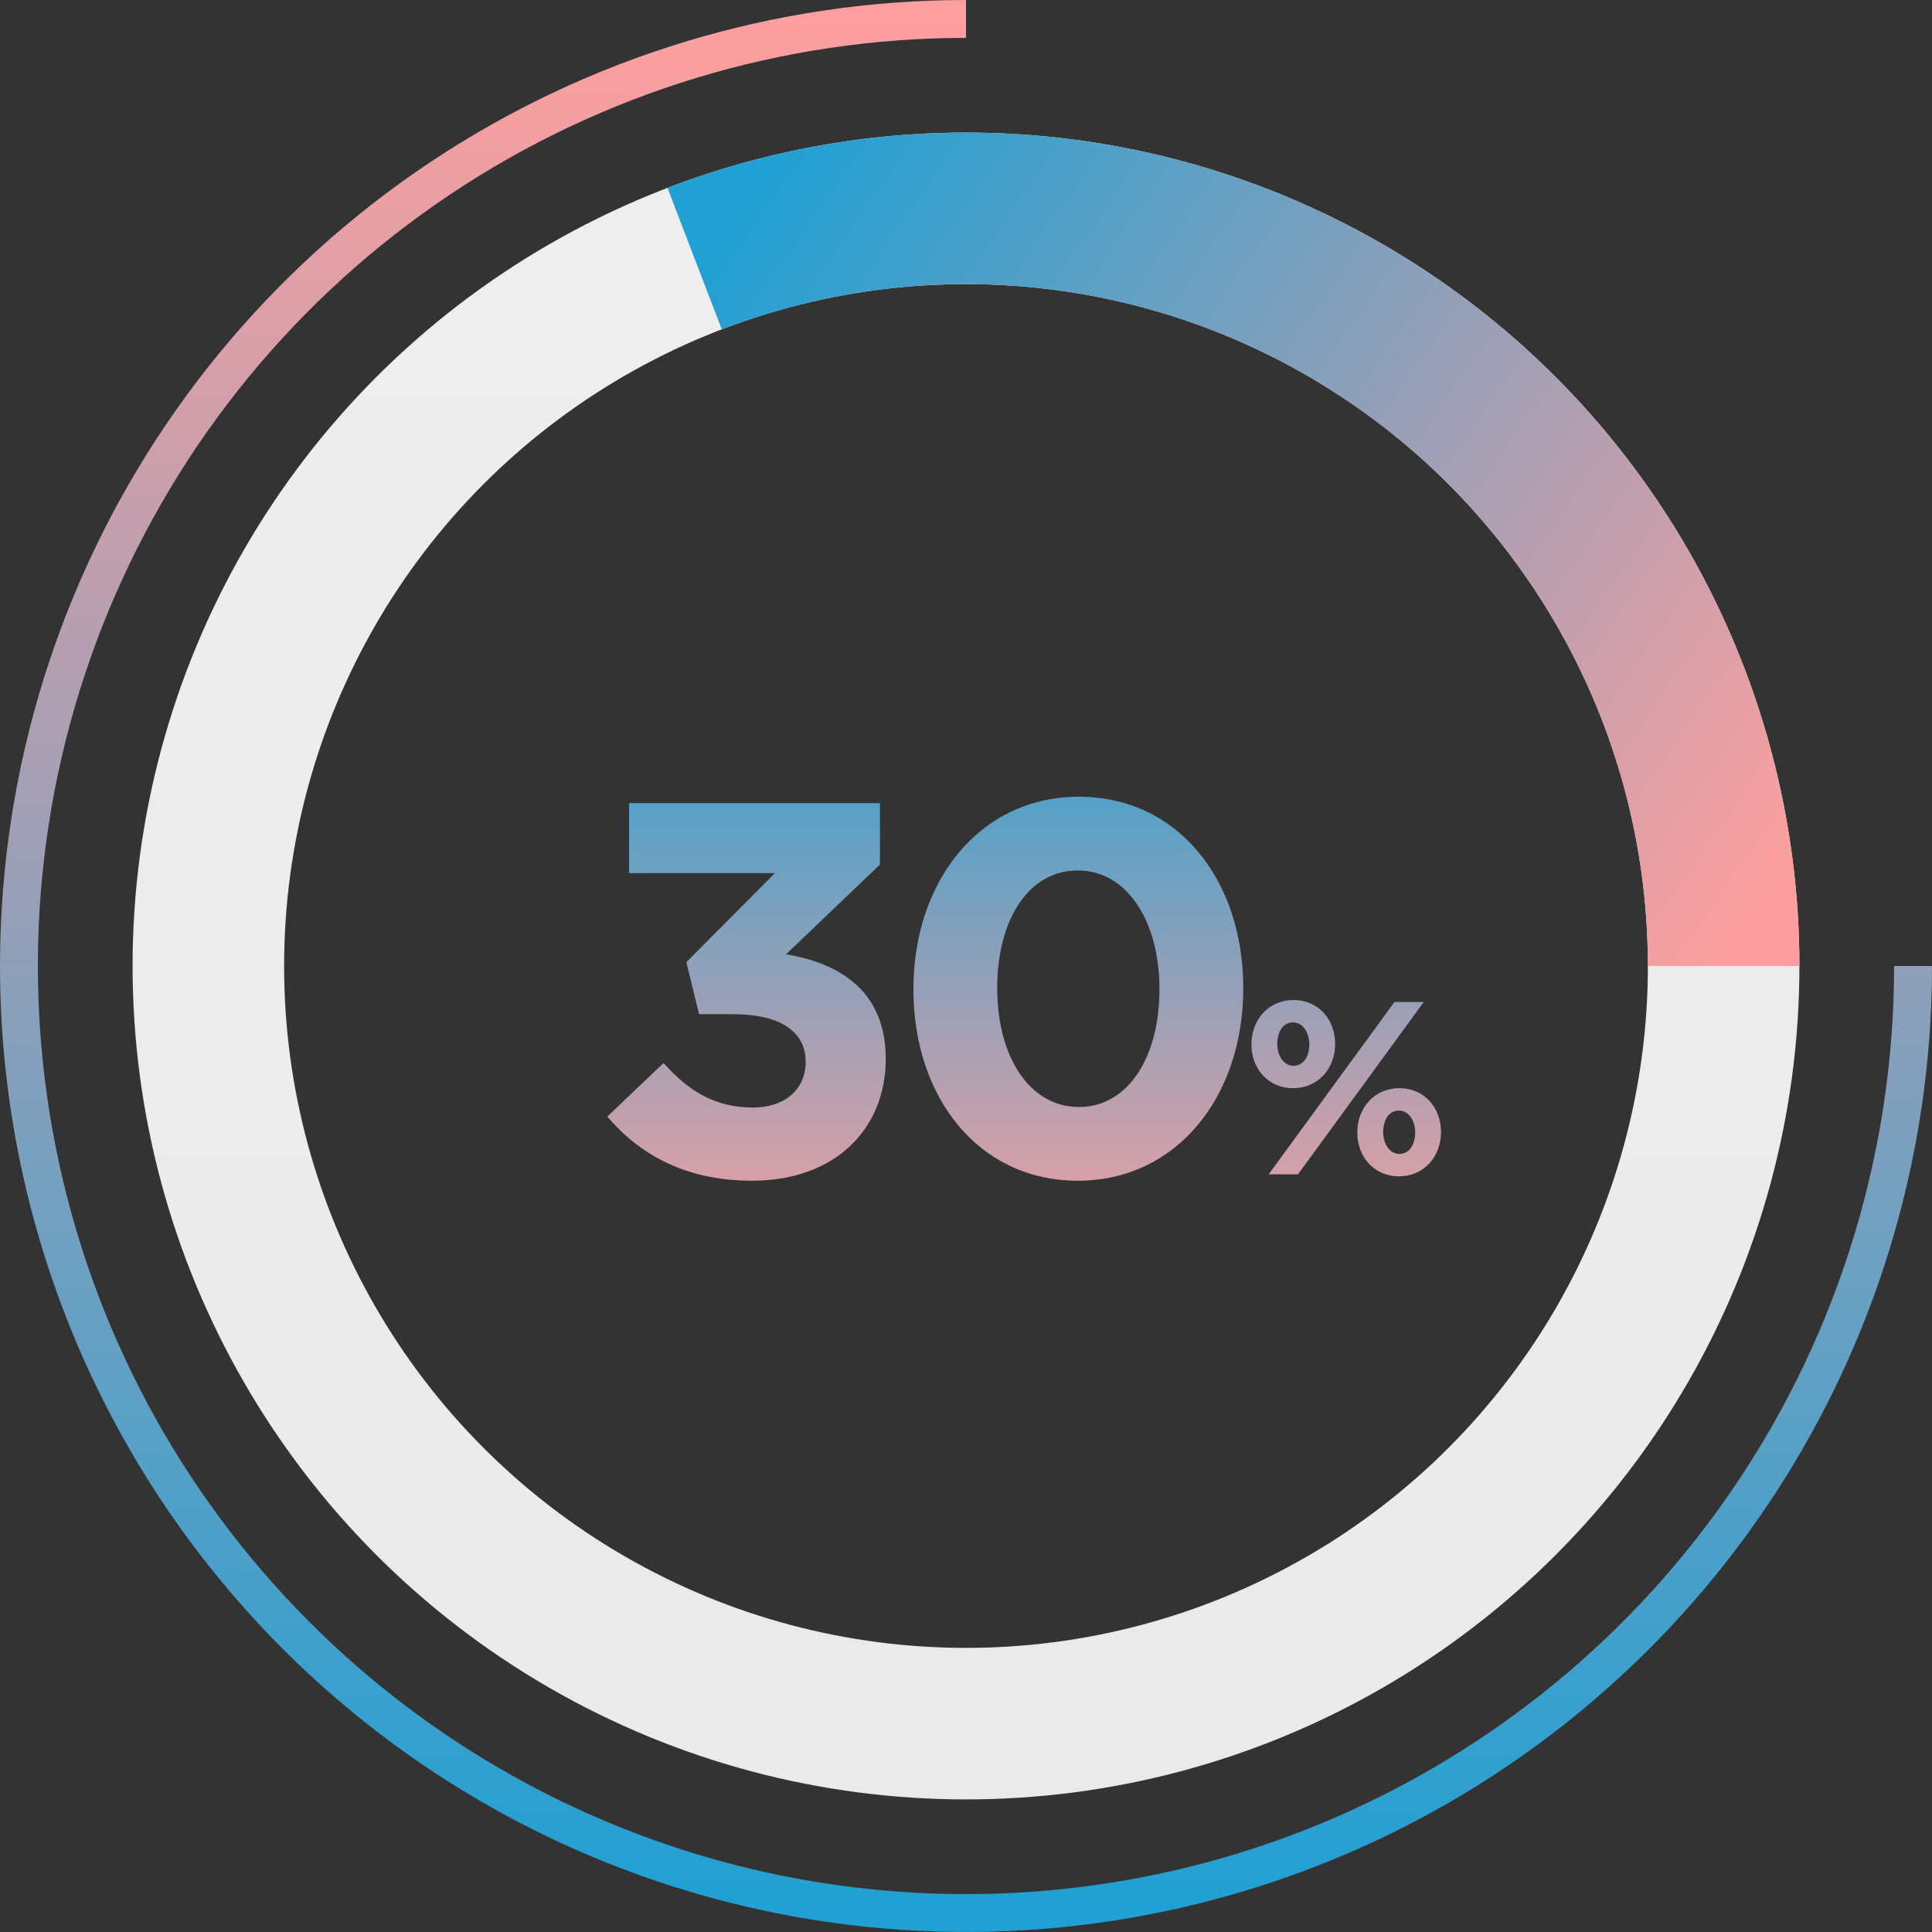
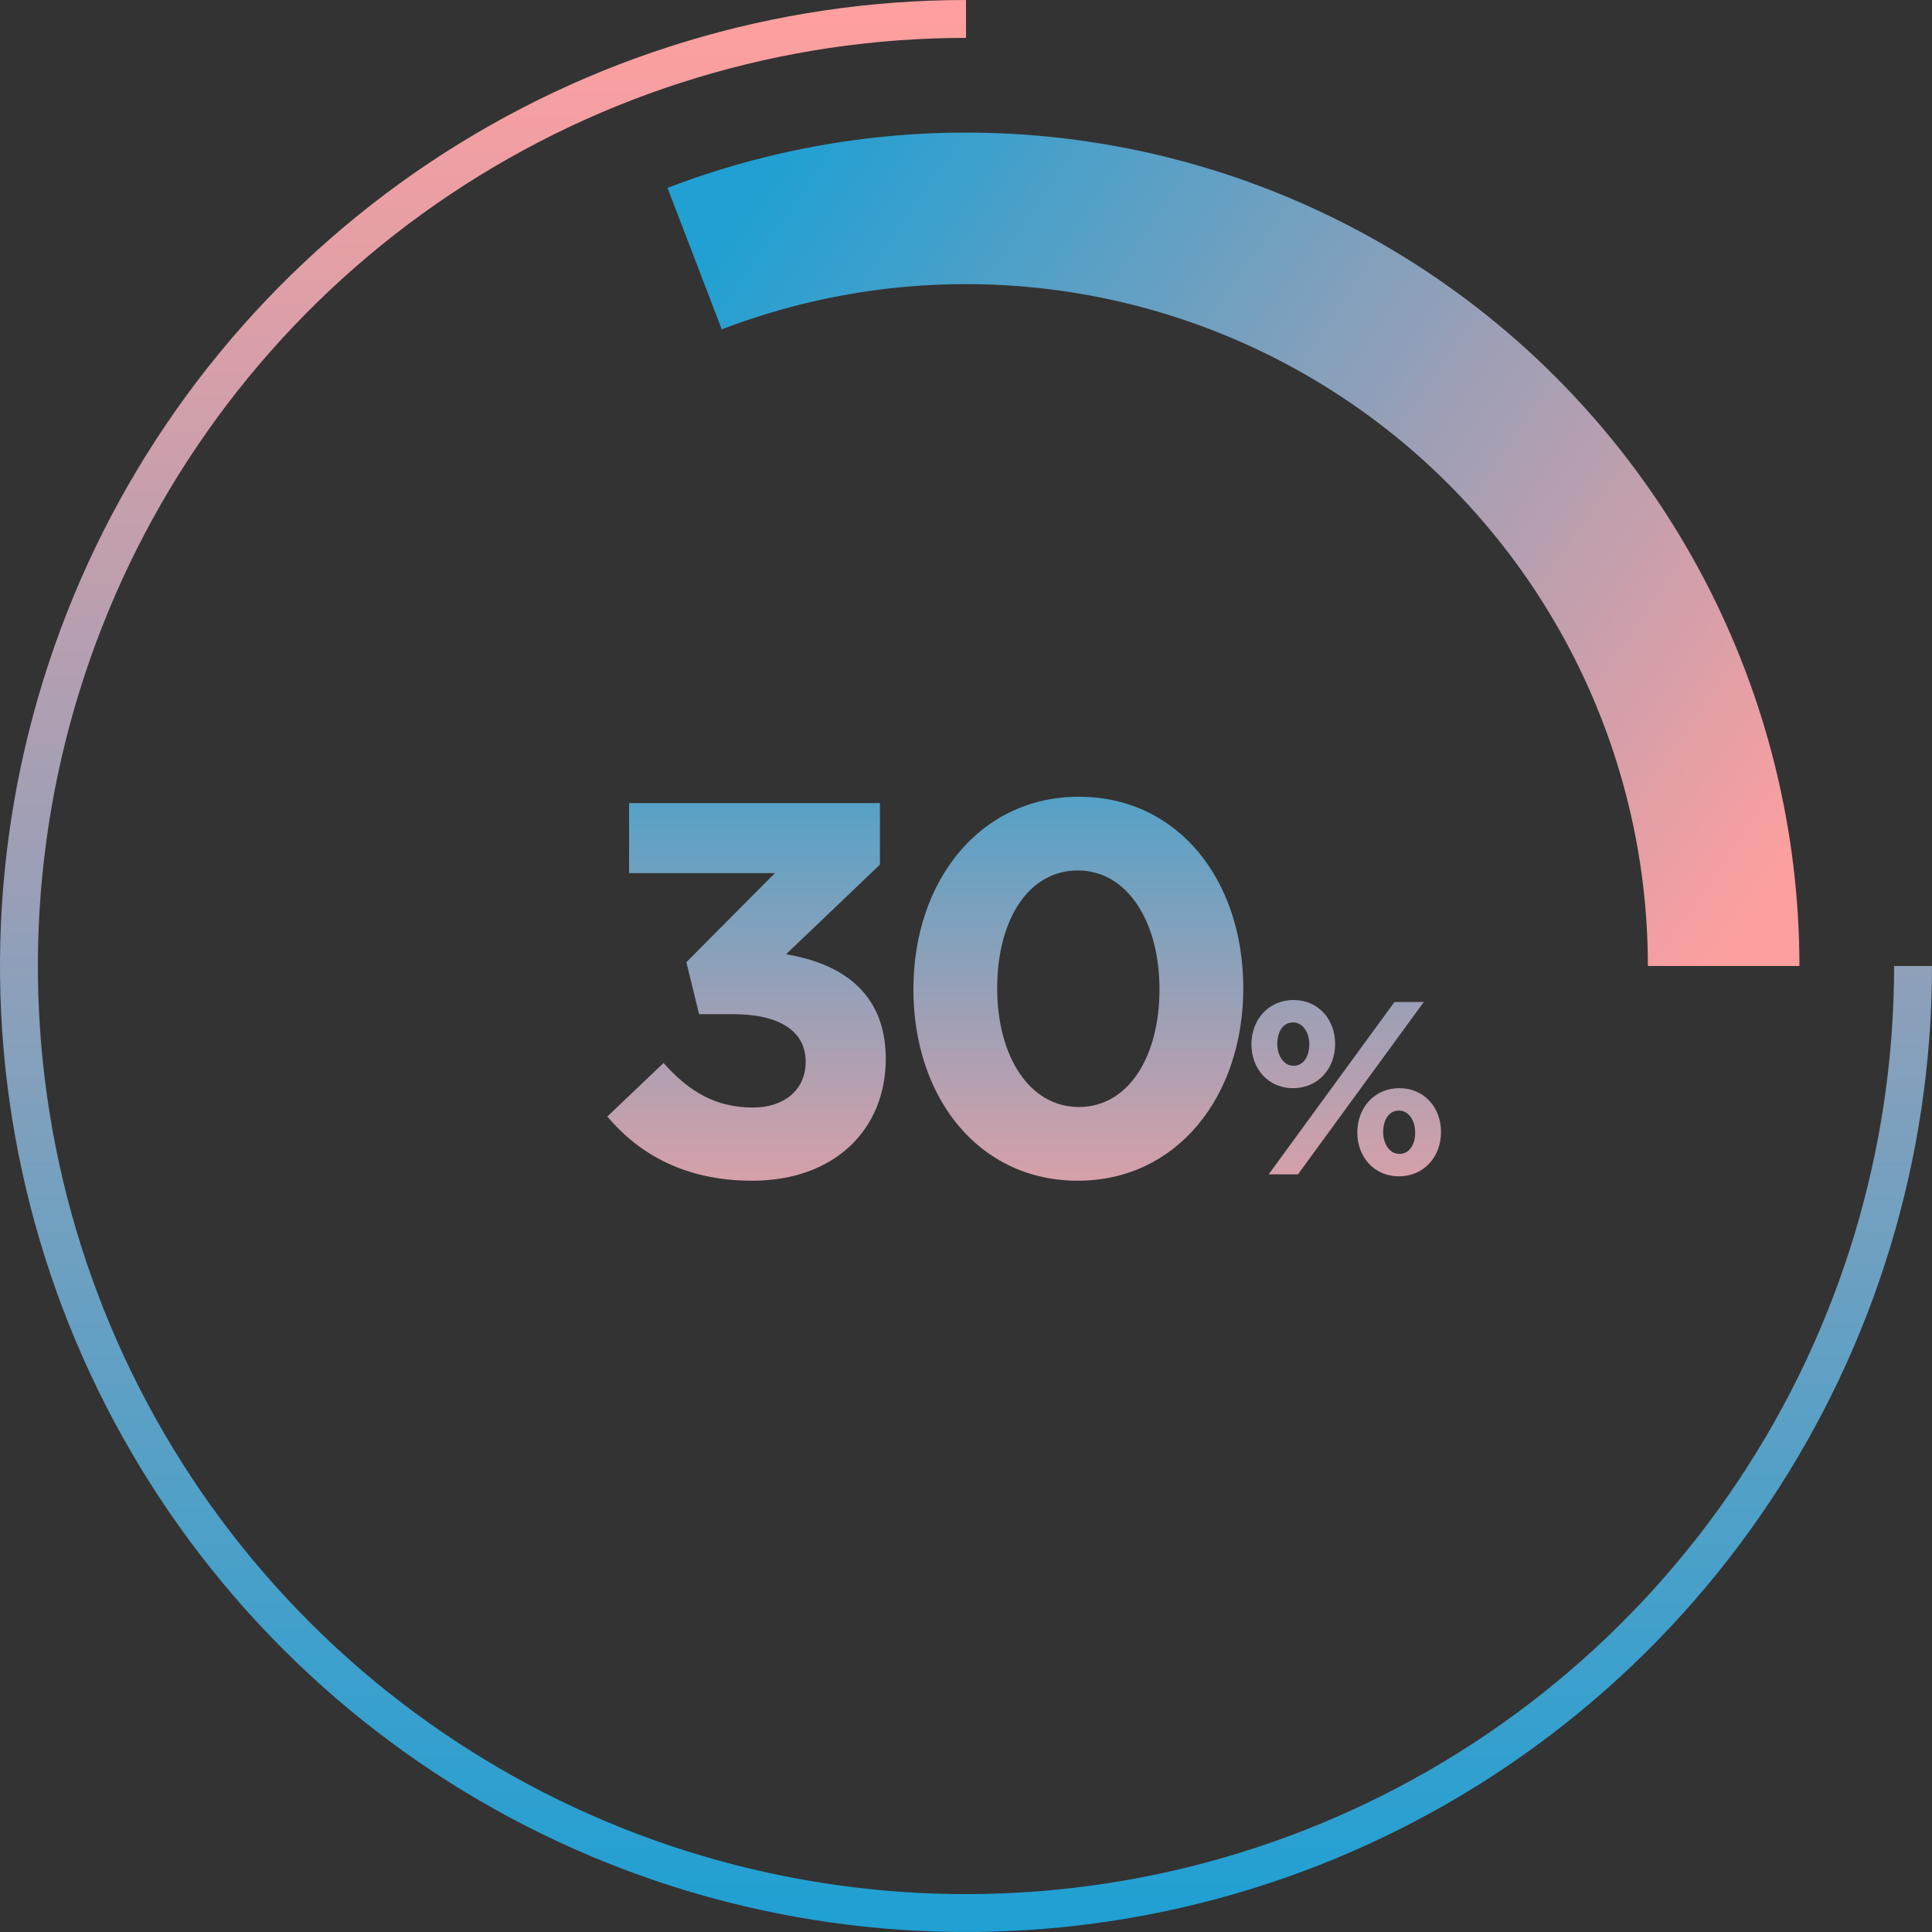
<svg xmlns="http://www.w3.org/2000/svg" width="102" height="102" viewBox="0 0 102 102" fill="none">
  <rect x="0" y="0" width="102" height="102" fill="#333333" stroke="none" />
  <path d="M101 51C101 60.889 98.068 70.556 92.573 78.778C87.079 87.001 79.27 93.41 70.134 97.194C60.998 100.978 50.944 101.969 41.245 100.039C31.546 98.11 22.637 93.348 15.645 86.355C8.652 79.363 3.89 70.454 1.961 60.755C0.031 51.056 1.022 41.002 4.806 31.866C8.59 22.73 14.999 14.921 23.221 9.427C31.444 3.932 41.111 1 51 1" stroke="url(#paint0_linear_355_9240)" stroke-width="2" />
-   <circle cx="51" cy="51" r="40" stroke="url(#paint1_linear_355_9240)" stroke-width="8" />
  <path d="M91 51C91 44.511 89.421 38.12 86.4 32.377C83.379 26.635 79.007 21.713 73.66 18.037C68.312 14.361 62.151 12.042 55.708 11.278C49.264 10.514 42.731 11.33 36.673 13.654" stroke="url(#paint2_linear_355_9240)" stroke-width="8" />
  <path d="M40.912 46.096H33.212V42.4H46.456V45.648L41.5 50.38C44.188 50.828 46.764 52.228 46.764 55.896C46.764 59.62 44.076 62.336 39.708 62.336C36.18 62.336 33.744 60.936 32.064 58.948L35.032 56.12C36.376 57.632 37.776 58.472 39.764 58.472C41.388 58.472 42.536 57.548 42.536 56.064C42.536 54.44 41.164 53.544 38.7 53.544H36.908L36.236 50.8L40.912 46.096ZM65.639 52.172C65.639 57.884 62.139 62.336 56.903 62.336C51.667 62.336 48.223 57.94 48.223 52.228C48.223 46.516 51.723 42.064 56.959 42.064C62.195 42.064 65.639 46.46 65.639 52.172ZM61.215 52.228C61.215 48.644 59.507 45.956 56.903 45.956C54.299 45.956 52.647 48.56 52.647 52.172C52.647 55.784 54.355 58.444 56.959 58.444C59.563 58.444 61.215 55.812 61.215 52.228ZM70.489 55.11C70.489 56.41 69.592 57.45 68.266 57.45C66.953 57.45 66.069 56.423 66.069 55.136C66.069 53.836 66.966 52.796 68.292 52.796C69.605 52.796 70.489 53.823 70.489 55.11ZM75.169 52.9L68.526 62H66.979L73.622 52.9H75.169ZM76.079 59.764C76.079 61.064 75.182 62.104 73.856 62.104C72.543 62.104 71.659 61.077 71.659 59.79C71.659 58.49 72.556 57.45 73.882 57.45C75.195 57.45 76.079 58.477 76.079 59.764ZM69.124 55.136C69.124 54.512 68.786 53.979 68.266 53.979C67.72 53.979 67.434 54.499 67.434 55.11C67.434 55.734 67.772 56.267 68.292 56.267C68.838 56.267 69.124 55.747 69.124 55.136ZM74.714 59.79C74.714 59.166 74.376 58.633 73.856 58.633C73.31 58.633 73.024 59.153 73.024 59.764C73.024 60.388 73.362 60.921 73.882 60.921C74.428 60.921 74.714 60.401 74.714 59.79Z" fill="url(#paint3_linear_355_9240)" />
  <defs>
    <linearGradient id="paint0_linear_355_9240" x1="51" y1="1" x2="51" y2="101" gradientUnits="userSpaceOnUse">
      <stop stop-color="#FF9F9F" />
      <stop offset="1" stop-color="#20A0D3" />
    </linearGradient>
    <linearGradient id="paint1_linear_355_9240" x1="51" y1="11" x2="51" y2="91" gradientUnits="userSpaceOnUse">
      <stop stop-color="#EEEEEE" />
      <stop offset="1" stop-color="#EAEAEA" />
    </linearGradient>
    <linearGradient id="paint2_linear_355_9240" x1="37" y1="14" x2="91" y2="51" gradientUnits="userSpaceOnUse">
      <stop stop-color="#20A0D3" />
      <stop offset="1" stop-color="#FE9F9F" />
    </linearGradient>
    <linearGradient id="paint3_linear_355_9240" x1="54" y1="34" x2="54" y2="68" gradientUnits="userSpaceOnUse">
      <stop stop-color="#21A1D3" />
      <stop offset="1" stop-color="#FBA0A0" />
    </linearGradient>
  </defs>
</svg>